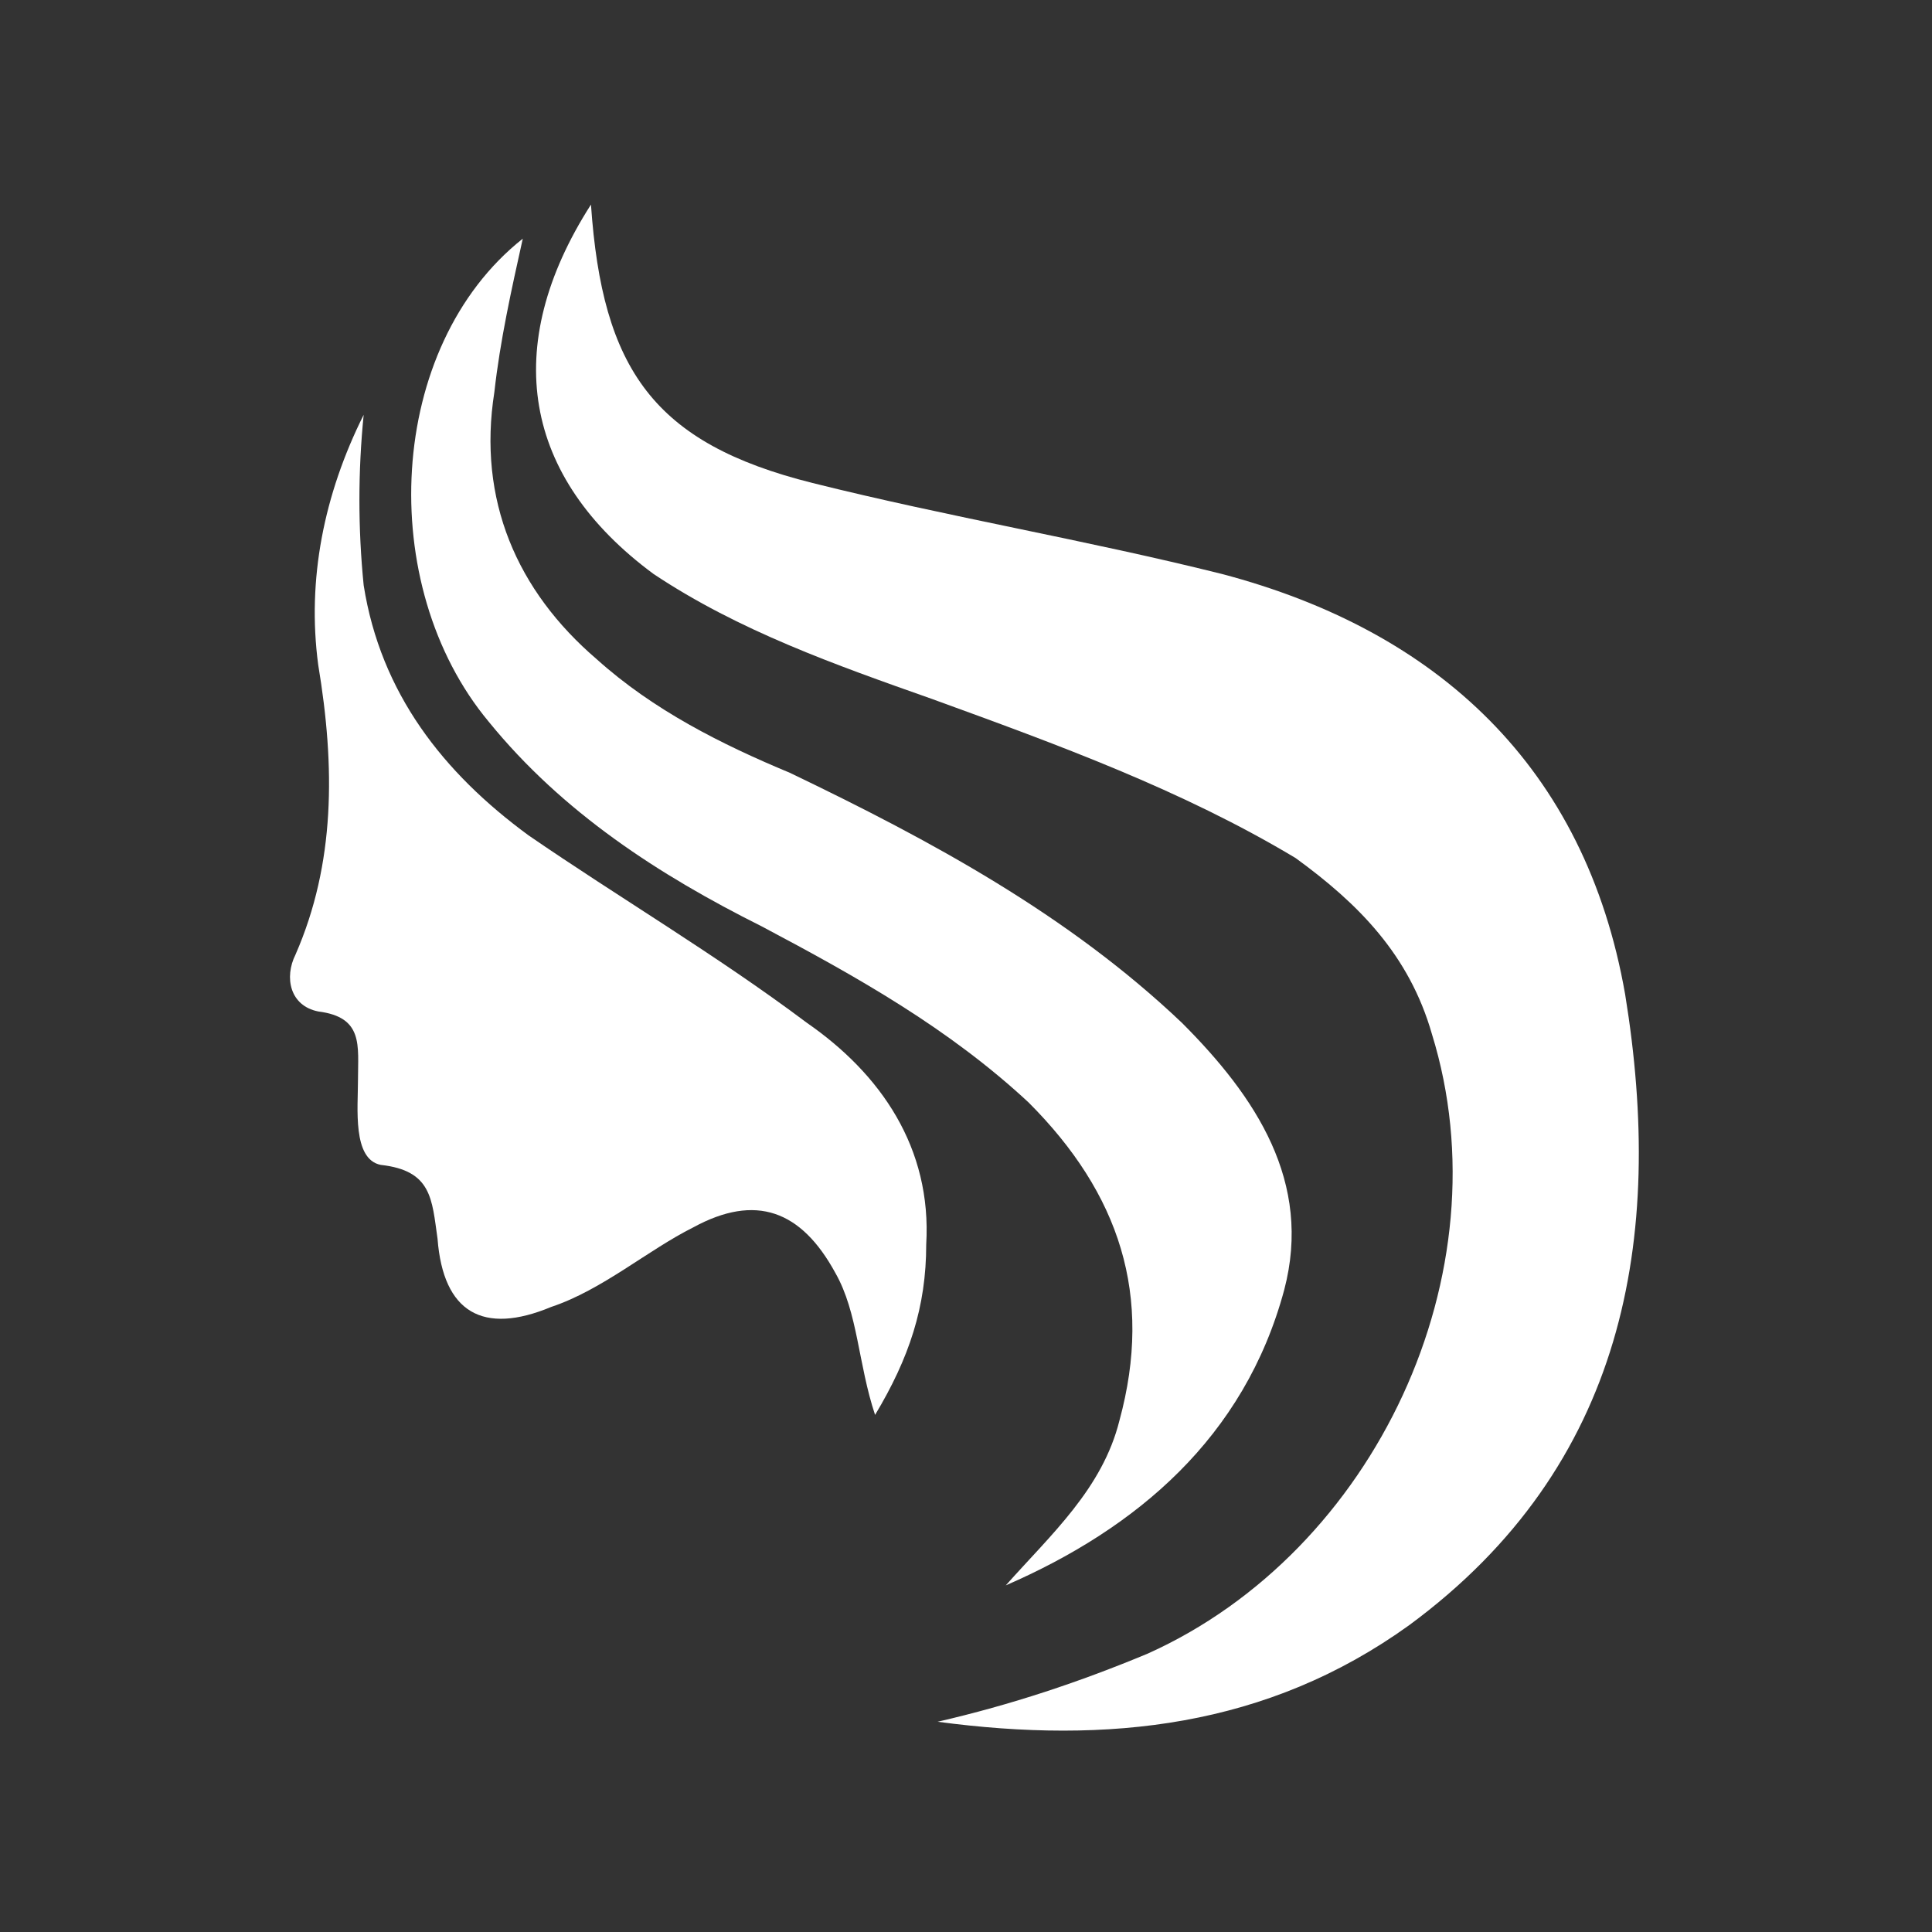
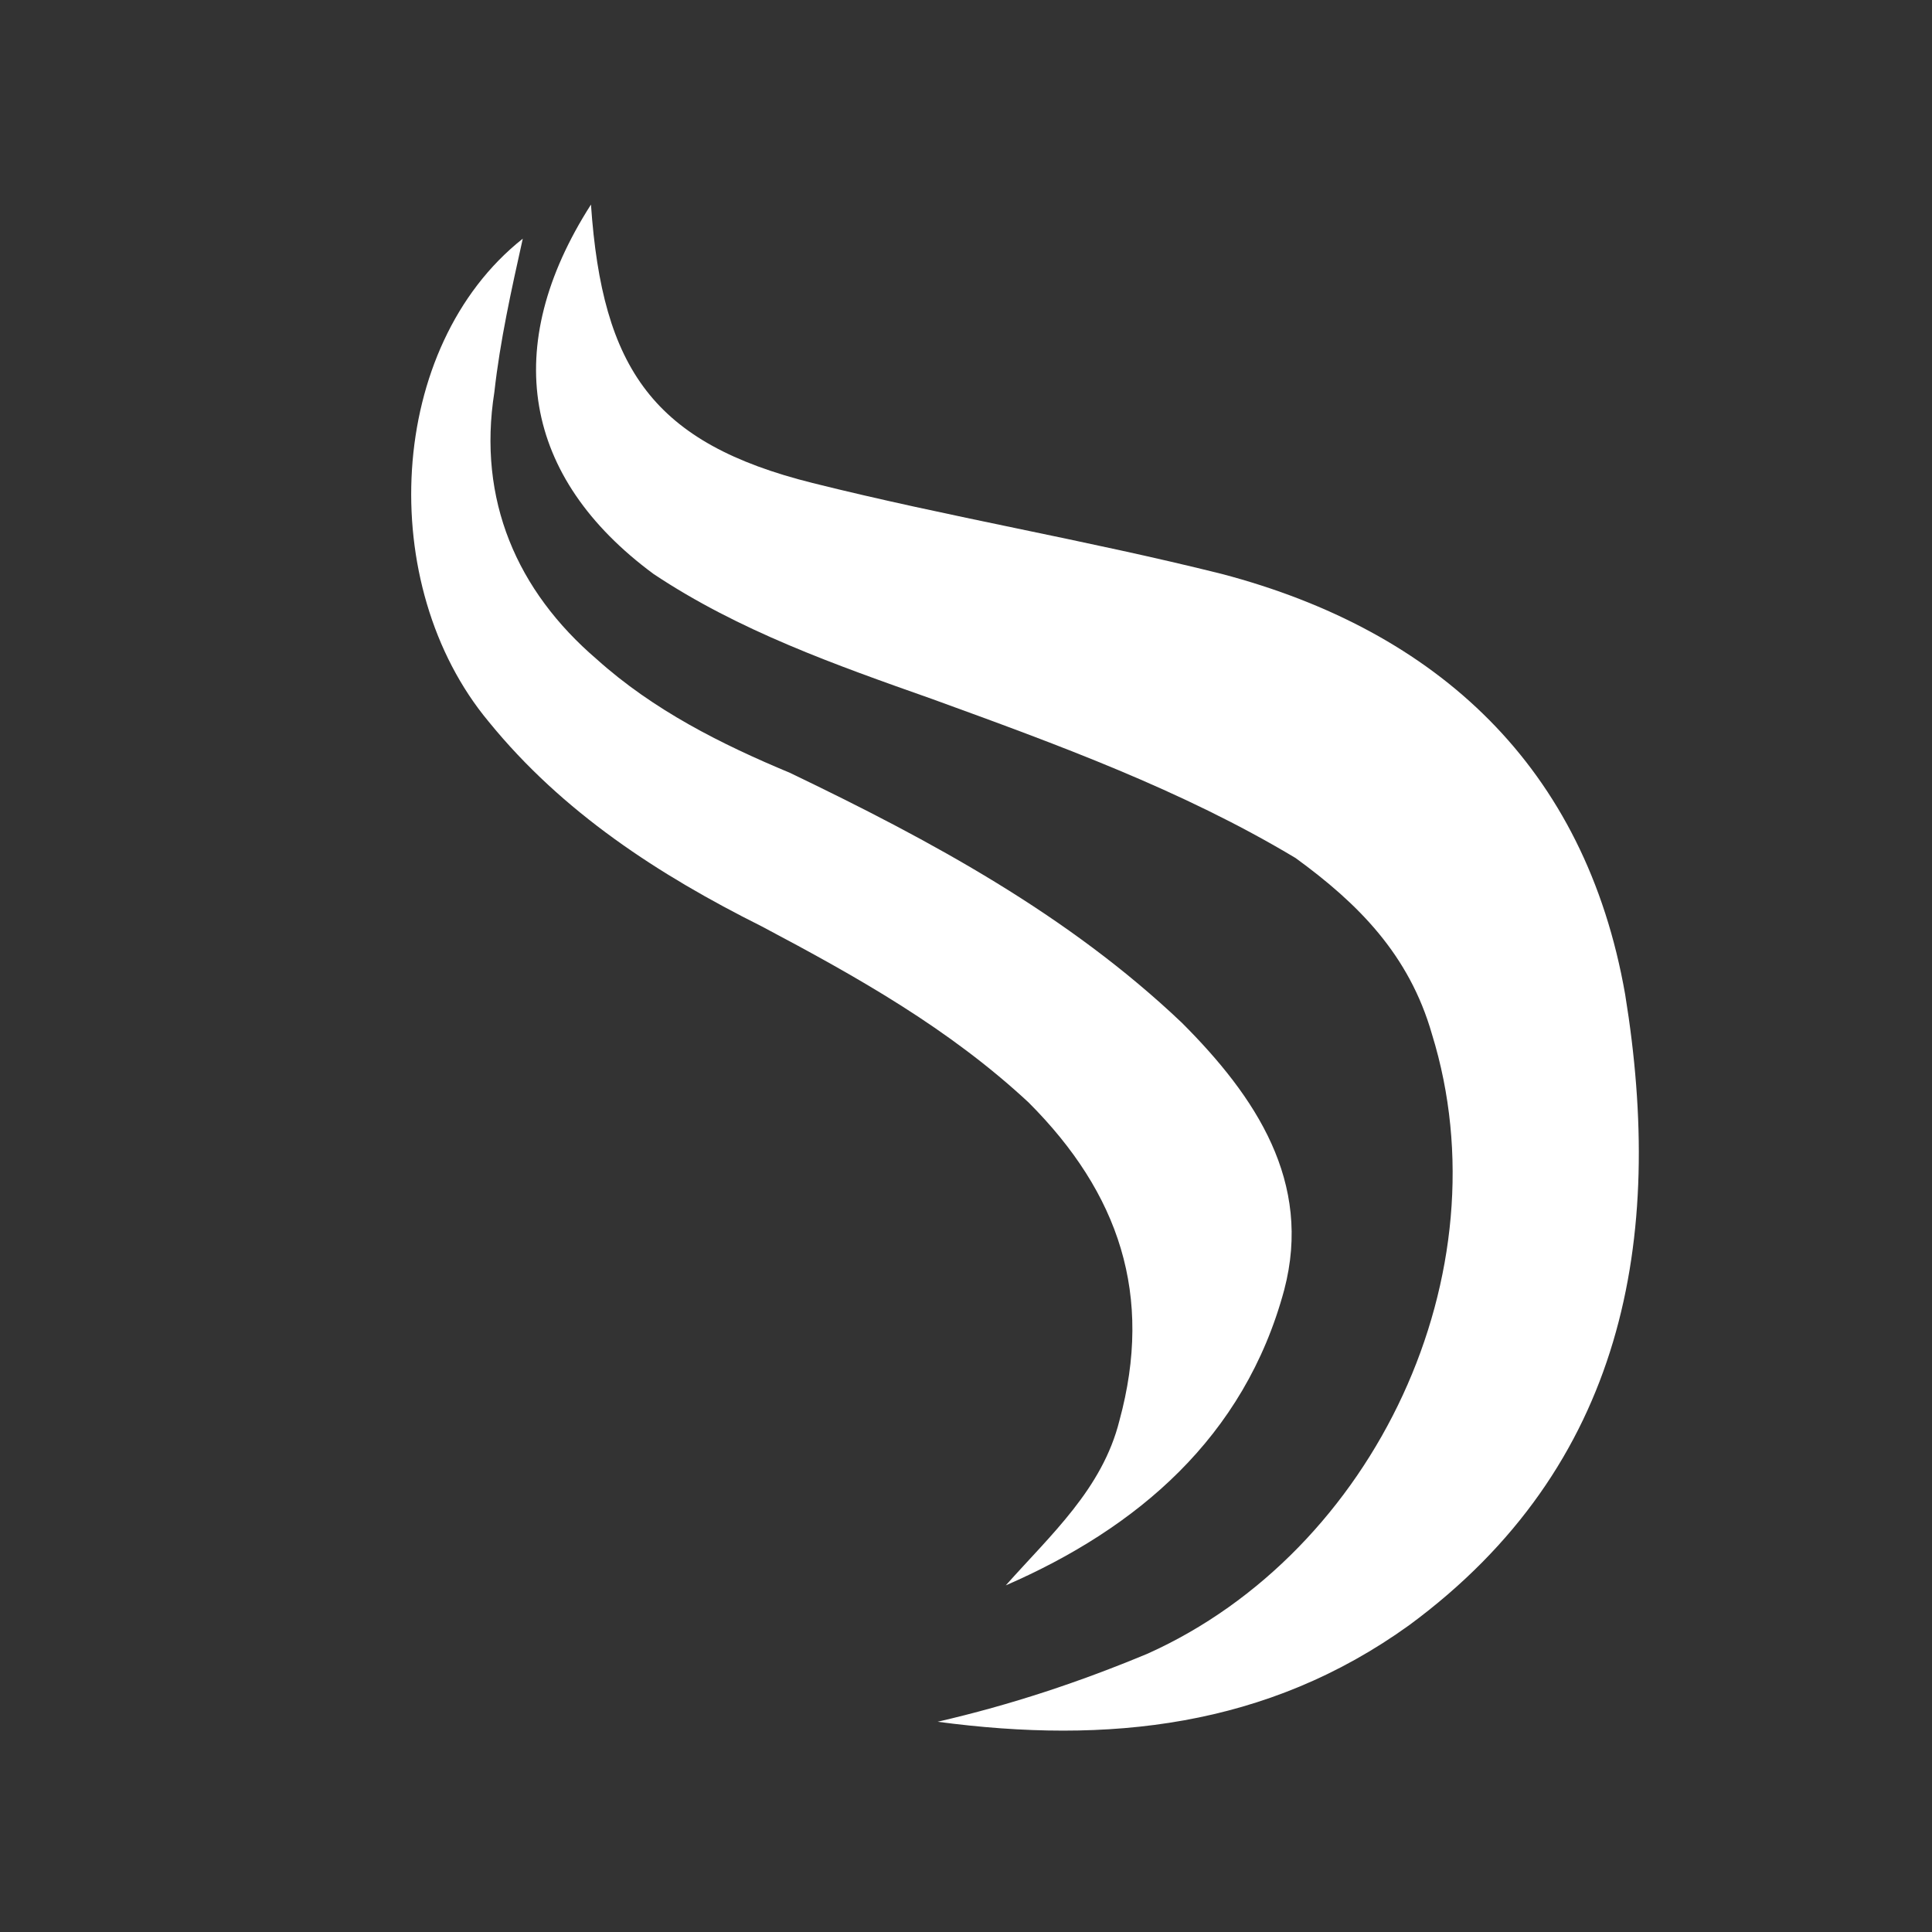
<svg xmlns="http://www.w3.org/2000/svg" version="1.1" id="Layer_1" x="0px" y="0px" viewBox="0 0 34 34" style="enable-background:new 0 0 34 34;" xml:space="preserve">
  <rect x="0" y="0" width="34" height="34" fill="#333333" stroke="none" />
  <style type="text/css">
	.st0{fill:#FFFFFF;}
</style>
  <g>
    <path class="st0" d="M10.4,3.6c0.2,2.9,1.1,4.2,3.9,4.9c2.4,0.6,4.8,1,7.2,1.6c3.8,1,6.4,3.4,7.1,7.4c0.7,4.3,0,8.3-3.8,11.1   c-2.5,1.8-5.3,2.1-8.3,1.7c1.3-0.3,2.5-0.7,3.7-1.2c4-1.8,6.3-6.7,5-10.9c-0.4-1.4-1.3-2.3-2.4-3.1c-2-1.2-4.2-2-6.4-2.8   c-1.7-0.6-3.4-1.2-4.9-2.2C9.2,8.4,8.8,6.1,10.4,3.6z" />
-     <path class="st0" d="M15.4,24.9c-0.3-0.9-0.3-1.8-0.7-2.5c-0.6-1.1-1.4-1.4-2.5-0.8c-0.8,0.4-1.6,1.1-2.5,1.4   c-1.2,0.5-1.9,0.1-2-1.2c-0.1-0.7-0.1-1.2-1-1.3c-0.5-0.1-0.4-1-0.4-1.5c0-0.6,0.1-1.1-0.7-1.2c-0.5-0.1-0.6-0.6-0.4-1   c0.7-1.6,0.7-3.3,0.4-5.1c-0.2-1.5,0.1-3,0.8-4.4c-0.1,1-0.1,2,0,3c0.3,1.9,1.4,3.3,2.9,4.4c1.6,1.1,3.3,2.1,4.9,3.3   c1.3,0.9,2.2,2.2,2.1,3.9C16.3,23,16,23.9,15.4,24.9z" />
    <path class="st0" d="M9.2,4.2C9,5.1,8.8,6,8.7,6.9c-0.3,1.9,0.4,3.5,1.8,4.7c1,0.9,2.2,1.5,3.4,2c2.5,1.2,4.9,2.5,6.9,4.4   c1.3,1.3,2.3,2.8,1.8,4.7c-0.7,2.6-2.6,4.2-4.9,5.2c0.8-0.9,1.7-1.7,2-2.9c0.6-2.2,0-4-1.6-5.6c-1.4-1.3-3-2.2-4.7-3.1   c-1.8-0.9-3.5-2-4.8-3.6C6.6,10.3,6.8,6.1,9.2,4.2z" />
  </g>
</svg>